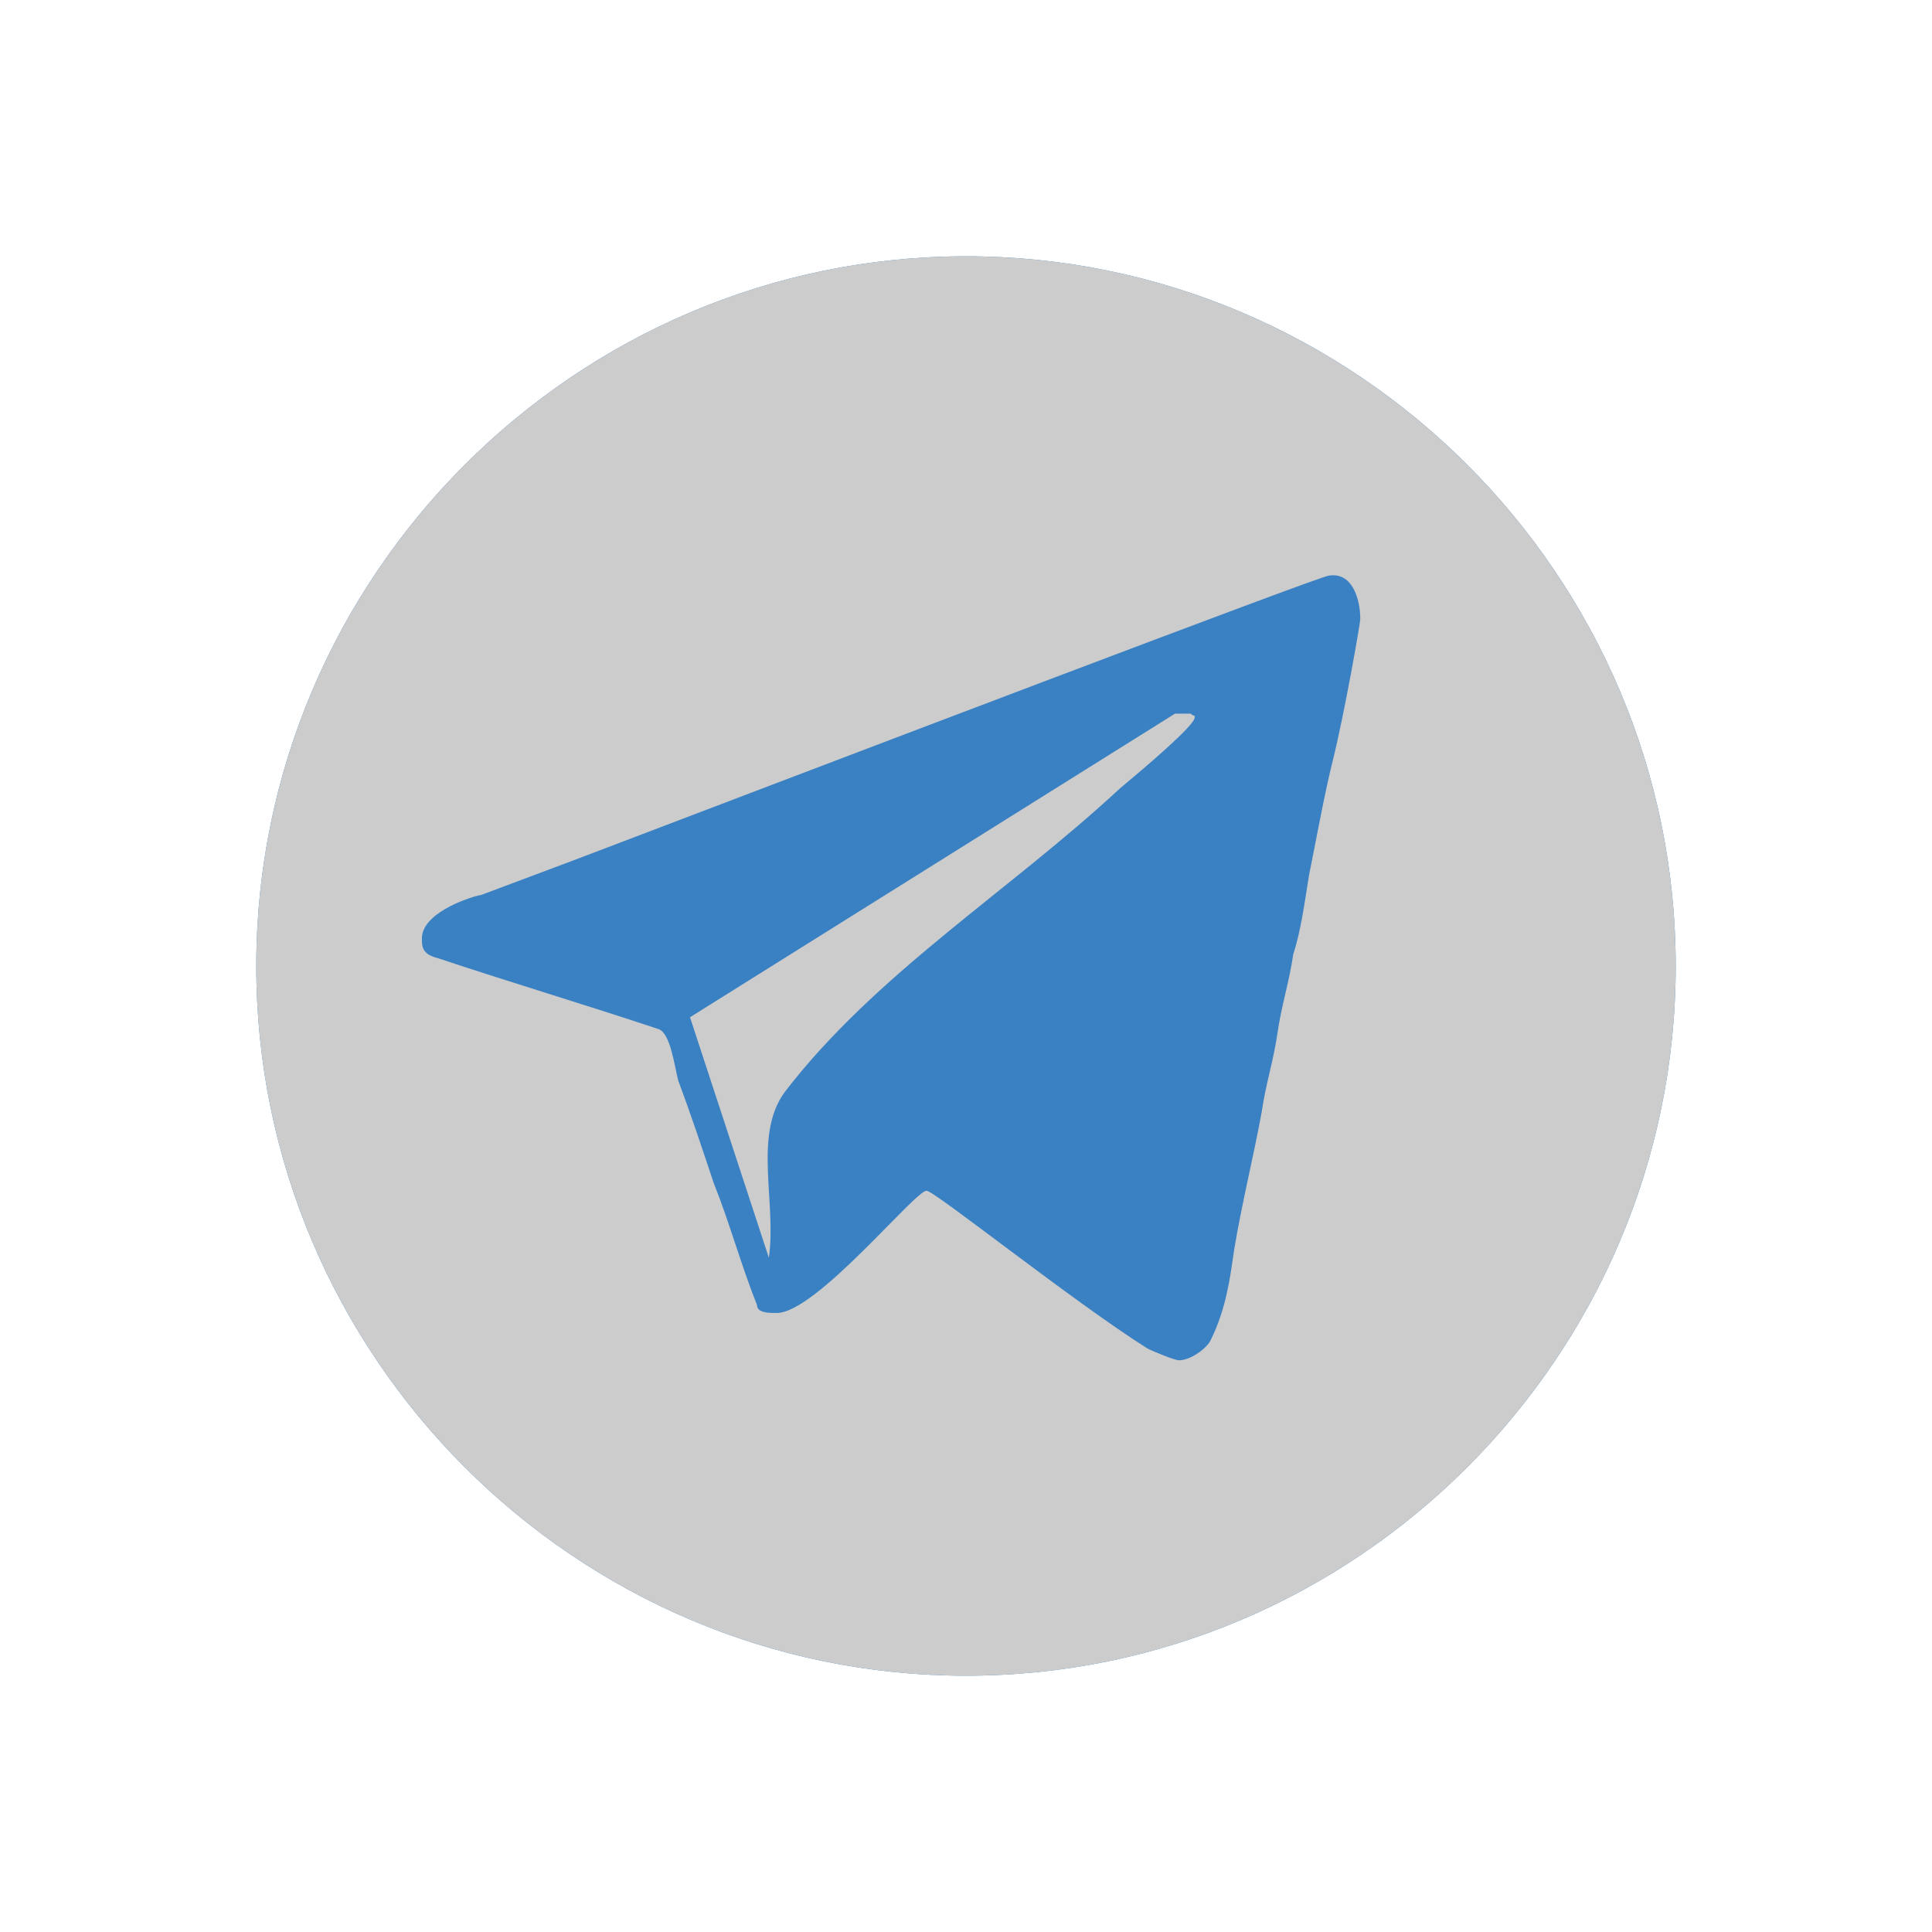
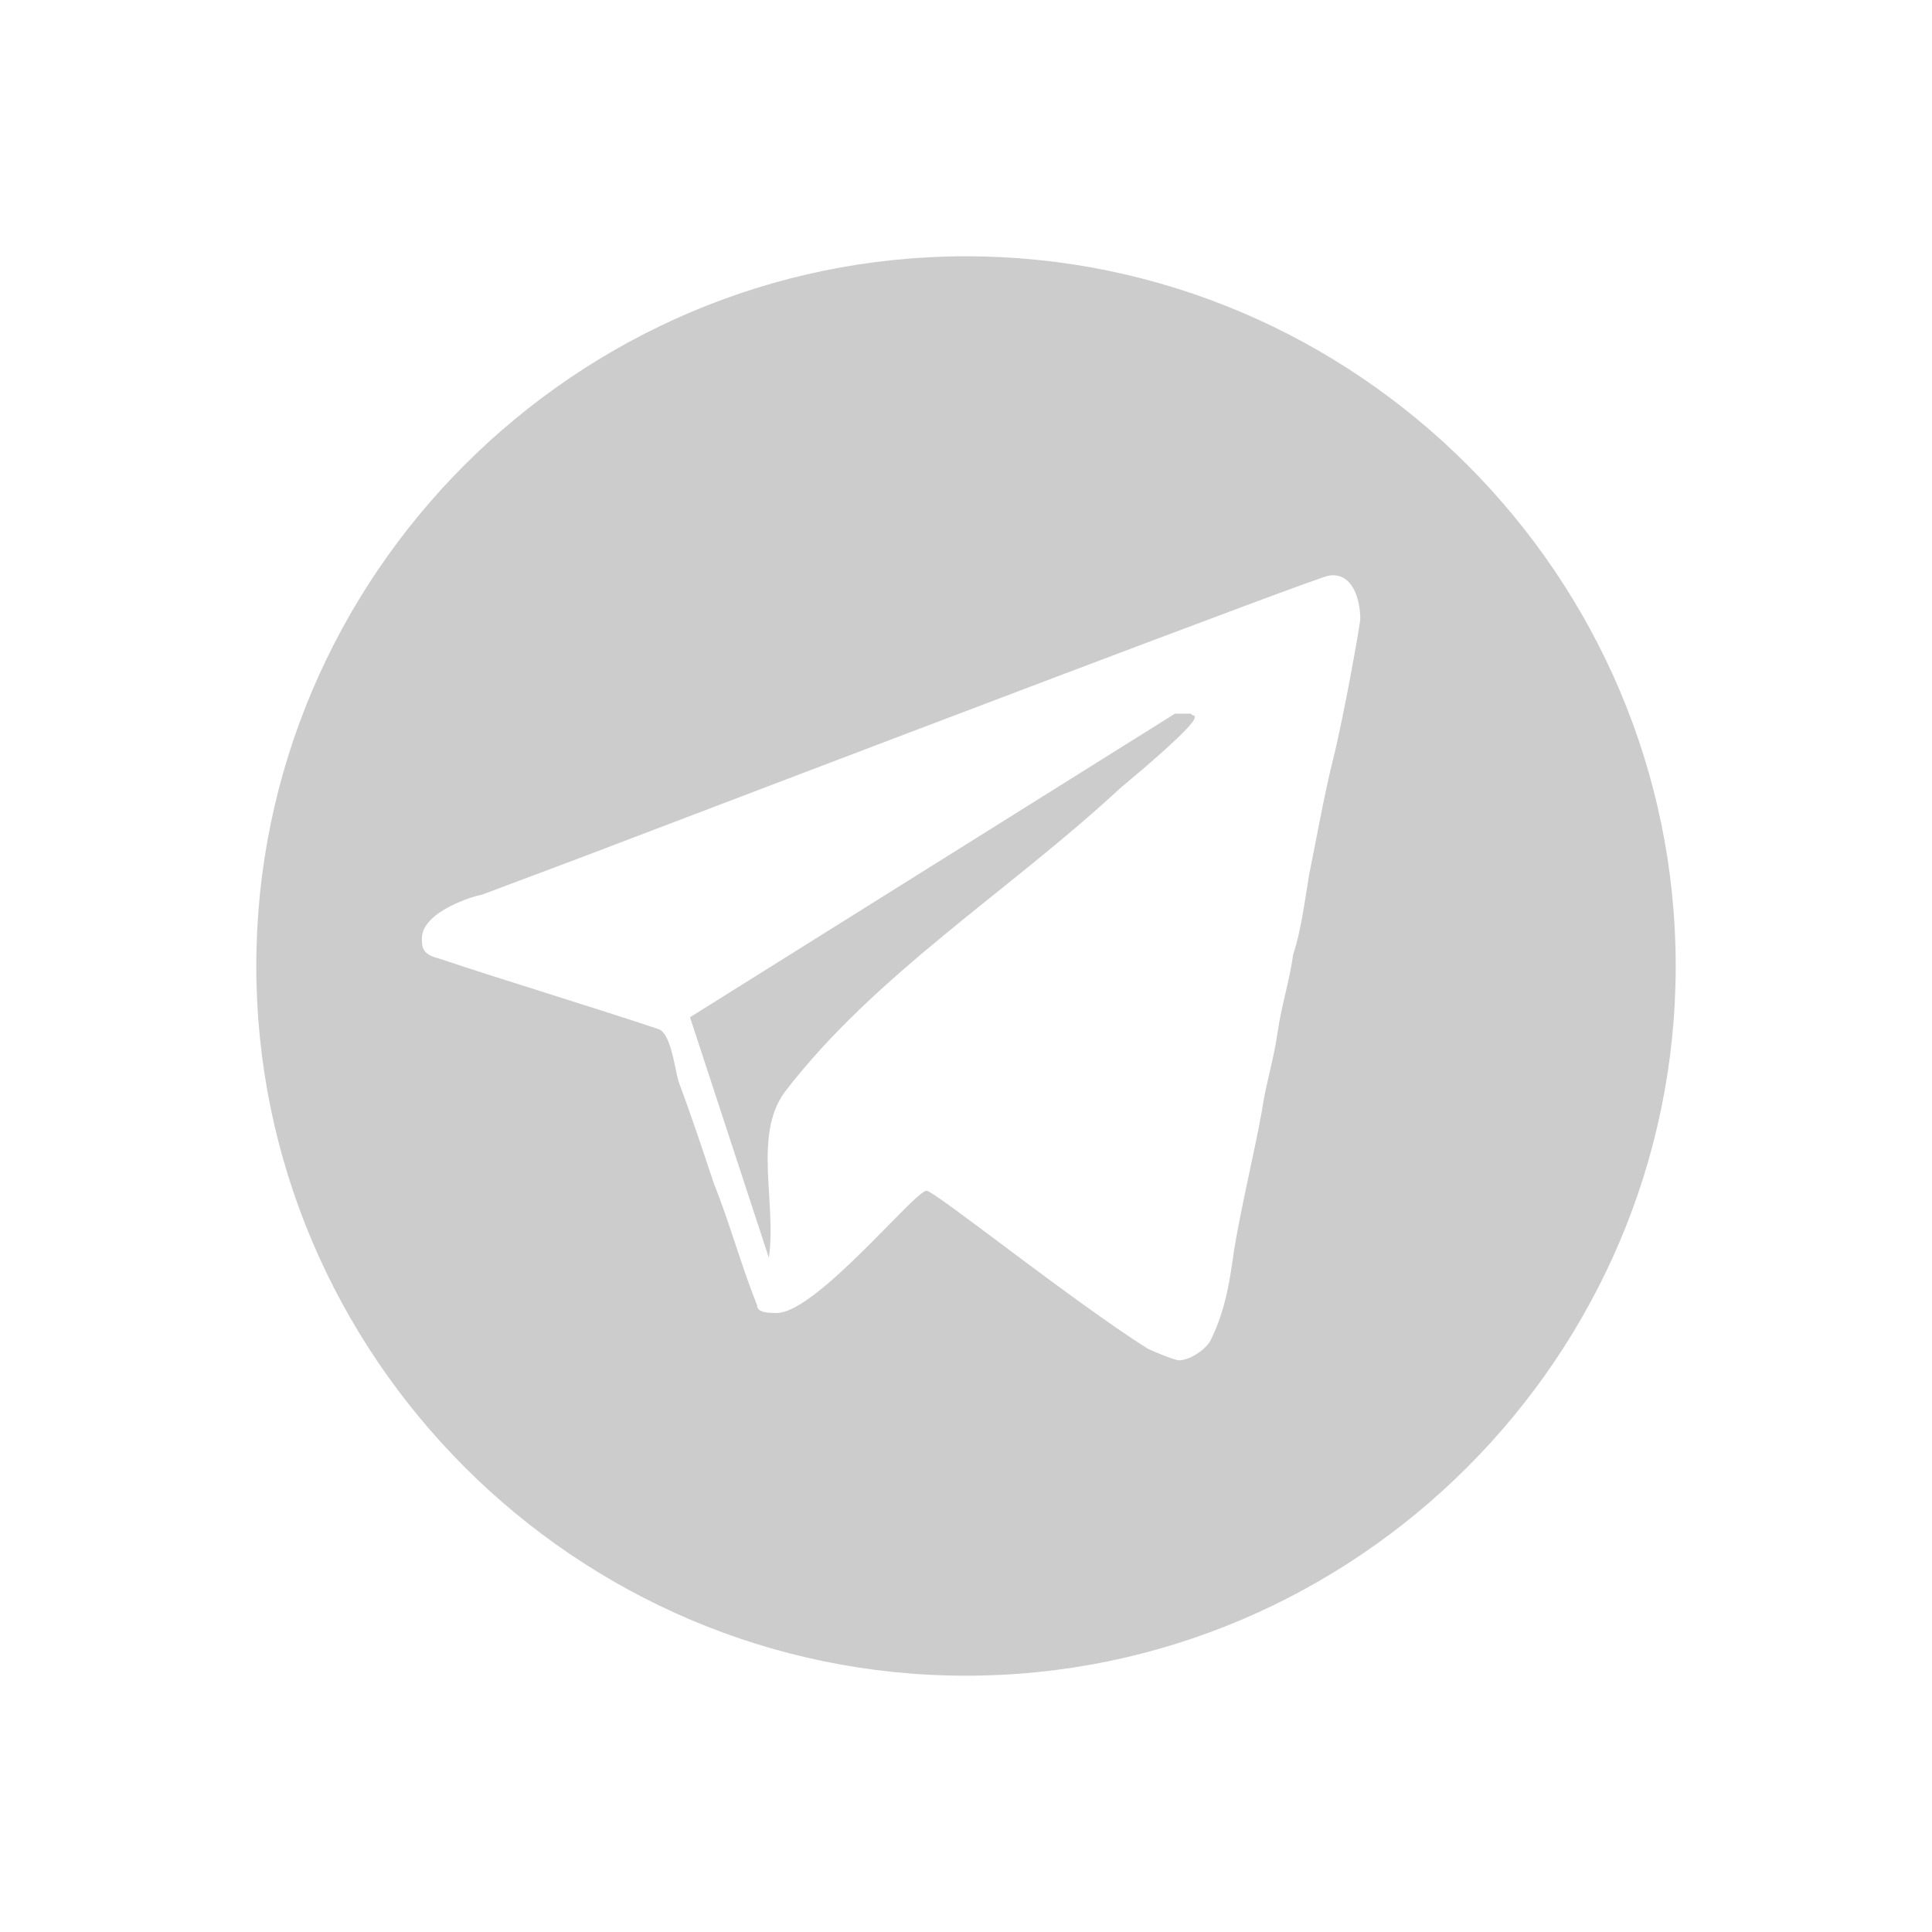
<svg xmlns="http://www.w3.org/2000/svg" version="1.1" id="Layer_1" x="0px" y="0px" viewBox="0 0 49 49" style="enable-background:new 0 0 49 49;" xml:space="preserve">
  <style type="text/css">
    .st0{fill-rule:evenodd;clip-rule:evenodd;fill:#3a81c3;}
    .st3{fill-rule:evenodd;clip-rule:evenodd;fill:#ccc;}
</style>
  <g>
-     <path class="st0" d="M6.5,24.5c0,9.9,8.1,18,18,18c9.9,0,18-8.1,18-18c0-9.9-8.1-18-18-18C14.6,6.5,6.5,14.6,6.5,24.5" />
    <path class="st3" d="M30.2,18.1h-0.4l-12.3,7.7l2,6.1c0.2-1.4-0.4-3.1,0.4-4.2c2.3-3,5.7-5.1,8.5-7.7c0.6-0.5,1.9-1.6,1.9-1.8         C30.3,18.1,30.3,18.2,30.2,18.1 M6.5,24.5c0,9.9,8.1,18,18,18c9.9,0,18-8.1,18-18s-8.1-18-18-18C14.6,6.5,6.5,14.6,6.5,24.5          M34.5,15.7c0,0.1-0.4,2.4-0.7,3.6c-0.2,0.8-0.4,1.9-0.6,2.9c-0.1,0.6-0.2,1.4-0.4,2c-0.1,0.7-0.3,1.3-0.4,2         c-0.1,0.7-0.3,1.3-0.4,2c-0.2,1.1-0.5,2.3-0.7,3.5c-0.1,0.7-0.2,1.5-0.6,2.3c-0.1,0.2-0.5,0.5-0.8,0.5c-0.1,0-0.6-0.2-0.8-0.3         c-1.9-1.2-5.4-4-5.6-4c-0.3,0-2.8,3.1-3.8,3.1c-0.2,0-0.5,0-0.5-0.2c-0.4-1-0.7-2.1-1.1-3.1c-0.3-0.9-0.6-1.8-0.9-2.6         c-0.1-0.4-0.2-1.2-0.5-1.3c-1.8-0.6-3.8-1.2-5.6-1.8c-0.4-0.1-0.4-0.3-0.4-0.5c0-0.7,1.4-1.1,1.5-1.1c0.8-0.3,1.6-0.6,2.4-0.9         c6.3-2.4,18.9-7.2,19.1-7.2C34.3,14.5,34.5,15.2,34.5,15.7" />
  </g>
</svg>